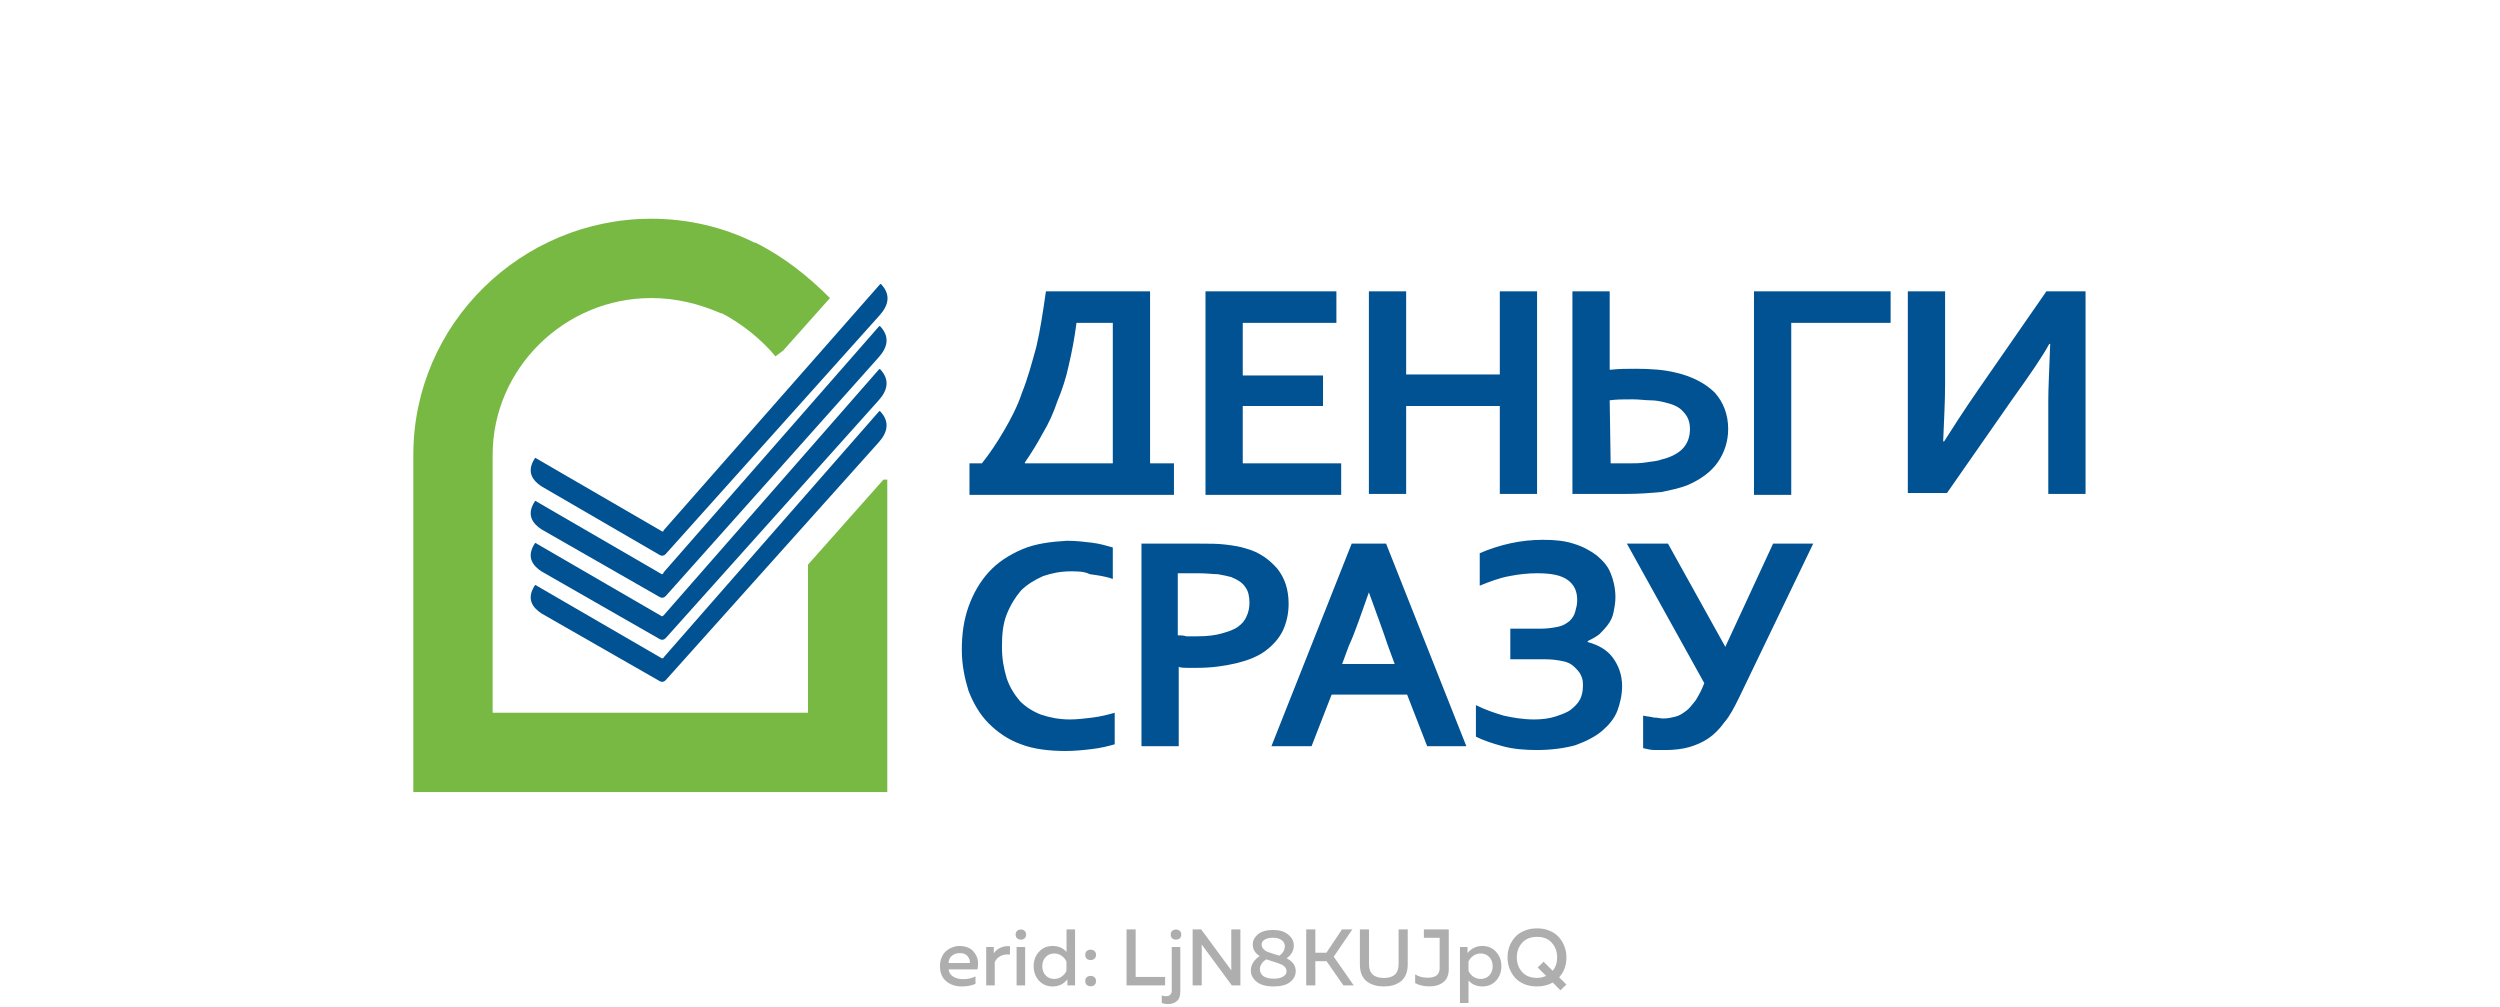
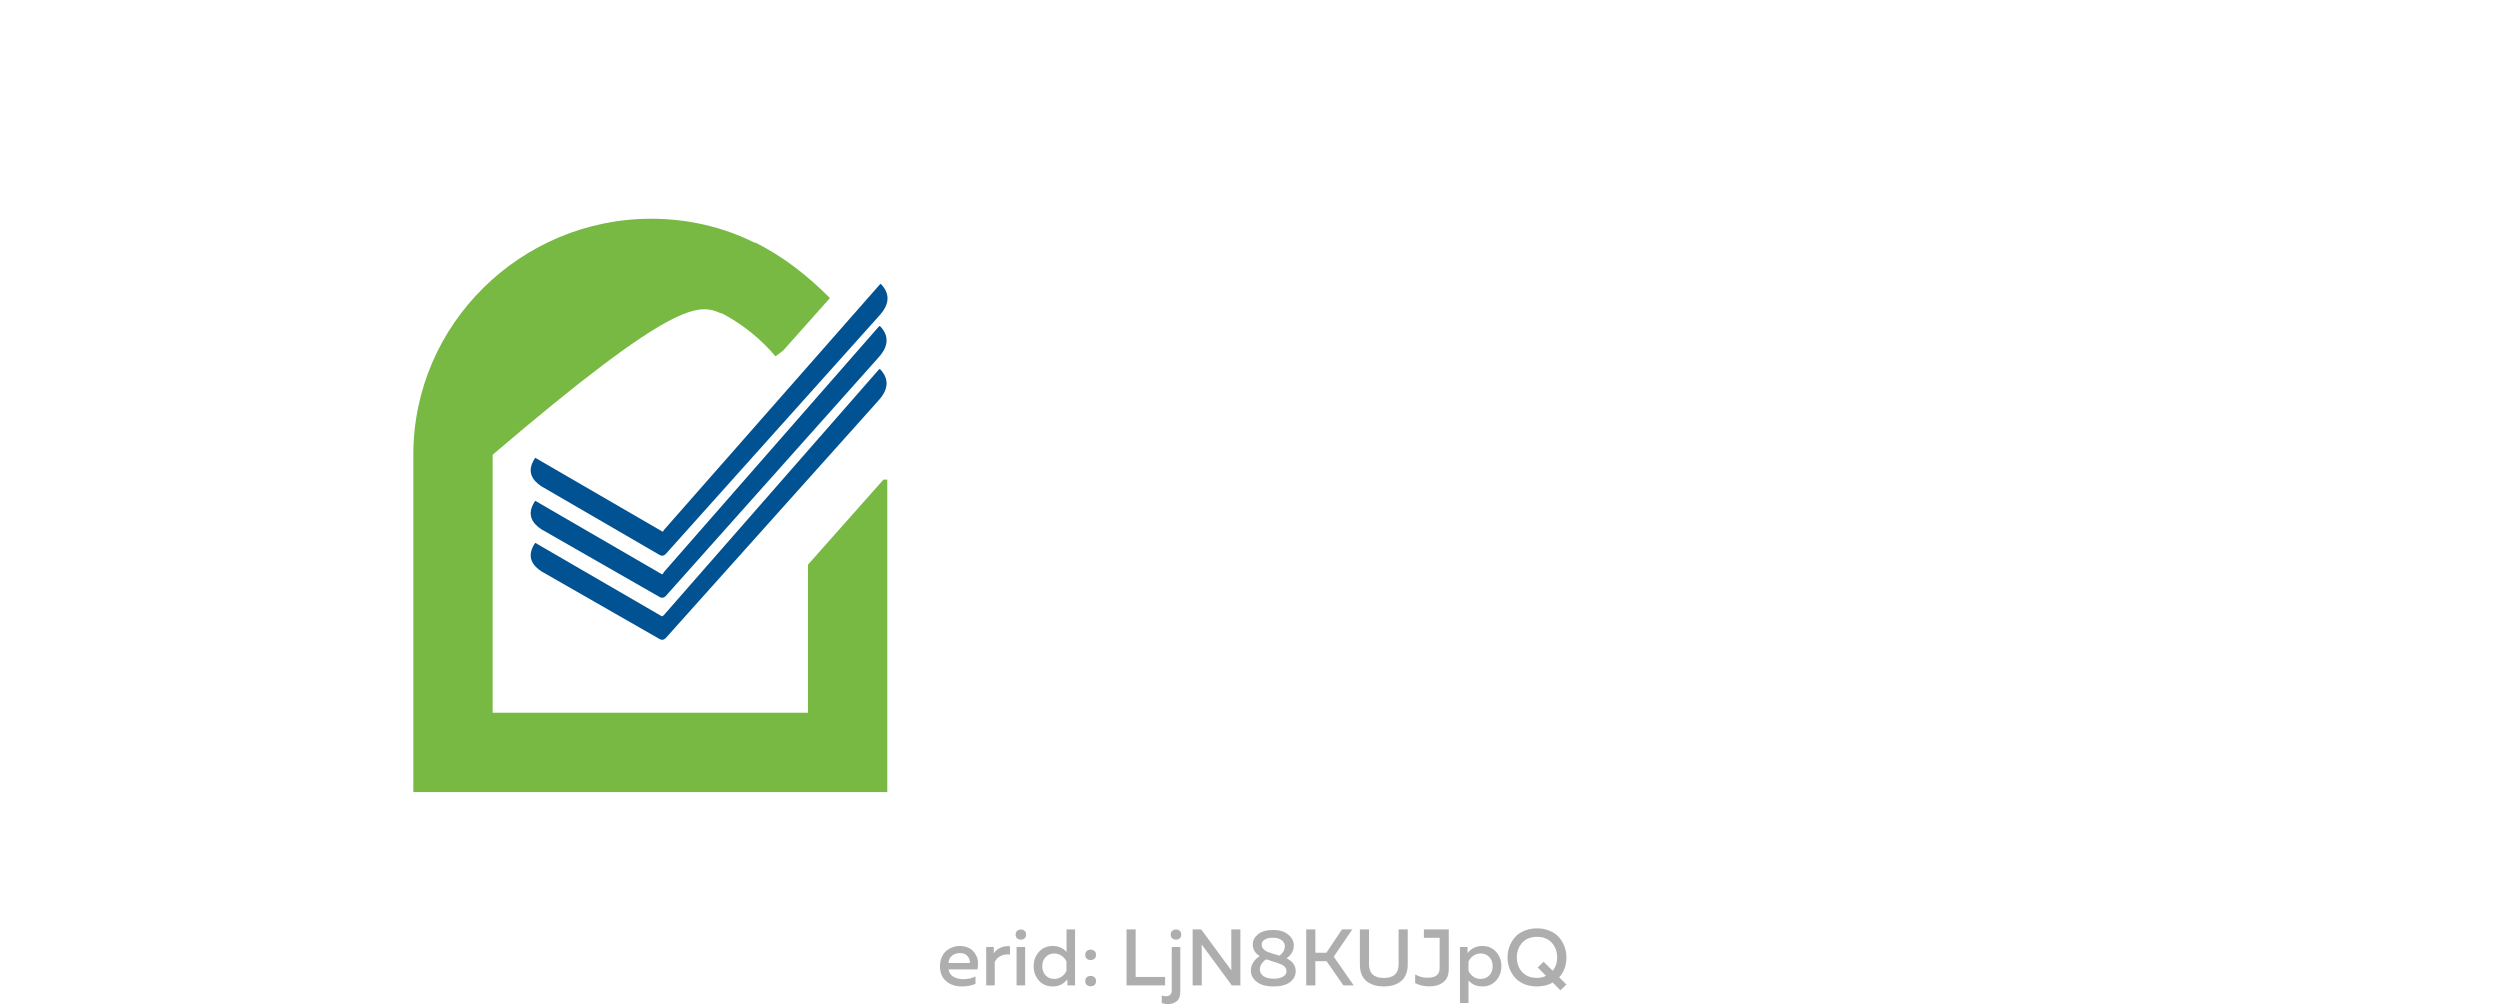
<svg xmlns="http://www.w3.org/2000/svg" width="375" height="151" viewBox="0 0 375 151" fill="none">
  <g clip-path="url(#clip0_1416_6005)">
    <g clip-path="url(#clip1_1416_6005)">
-       <path fill-rule="evenodd" clip-rule="evenodd" d="M147.283 69.504C148.43 68.071 149.577 66.351 150.58 64.631C151.583 62.911 152.587 61.048 153.303 58.898C154.163 56.748 154.737 54.598 155.453 52.018C156.027 49.581 156.457 46.714 156.887 43.704H172.51V69.504H176.093V74.234H145.42V69.504H147.283ZM161.473 48.434C161.187 50.728 160.757 52.878 160.327 54.741C159.897 56.748 159.323 58.468 158.607 60.188C158.033 61.908 157.317 63.484 156.457 64.918C155.597 66.494 154.737 67.928 153.733 69.361V69.504H166.92V48.434H161.473ZM186.27 69.504H201.177V74.234H180.823V43.704H200.46V48.434H186.413V56.318H198.453V60.904H186.413V69.504H186.27ZM210.923 56.174H224.97V43.704H230.56V74.091H224.97V60.904H210.923V74.091H205.333V43.704H210.923V56.174ZM241.597 55.458C242.887 55.314 244.177 55.314 245.323 55.314C247.617 55.314 249.623 55.458 251.343 55.888C253.923 56.461 255.93 57.608 257.22 58.898C258.51 60.331 259.227 62.194 259.227 64.344C259.227 66.208 258.653 67.928 257.65 69.361C256.647 70.794 255.07 71.941 253.063 72.801C251.917 73.231 250.627 73.518 249.193 73.804C247.617 73.948 245.897 74.091 243.747 74.091H235.863V43.704H241.453V55.458H241.597ZM241.597 69.504H244.177C245.18 69.504 246.04 69.504 246.9 69.361C247.617 69.218 248.477 69.218 249.193 68.931C250.483 68.644 251.63 68.071 252.347 67.354C253.063 66.638 253.493 65.634 253.493 64.344C253.493 63.341 253.207 62.481 252.49 61.764C251.917 61.048 250.913 60.618 249.623 60.331C249.05 60.188 248.333 60.044 247.473 60.044C246.757 60.044 245.897 59.901 244.893 59.901C243.603 59.901 242.457 59.901 241.453 60.044L241.597 69.504ZM263.097 74.091V43.704H283.593V48.434H268.687V74.234H263.097V74.091ZM306.957 43.704H312.833V74.091H307.243V60.044C307.243 58.324 307.387 55.458 307.53 51.588H307.387C306.383 53.451 304.52 56.174 301.94 59.758L292.05 73.948H286.173V43.704H291.763V57.751C291.763 60.044 291.62 62.768 291.477 66.208H291.62C292.623 64.631 294.343 61.908 296.923 58.181L306.957 43.704ZM160.613 85.701C159.037 85.701 157.747 85.988 156.457 86.418C155.167 86.991 154.02 87.708 153.16 88.568C152.3 89.571 151.583 90.718 151.01 92.151C150.437 93.584 150.293 95.161 150.293 97.024C150.293 98.888 150.58 100.321 151.01 101.754C151.44 103.044 152.157 104.191 153.017 105.194C153.877 106.054 155.023 106.771 156.17 107.201C157.46 107.631 158.893 107.918 160.47 107.918C161.617 107.918 162.763 107.774 163.91 107.631C165.057 107.488 166.203 107.201 167.207 106.914V111.644C166.203 111.931 165.057 112.218 163.767 112.361C162.62 112.504 161.187 112.648 159.897 112.648C157.317 112.648 155.023 112.361 153.16 111.644C151.153 110.928 149.577 109.781 148.287 108.491C146.997 107.201 145.993 105.481 145.277 103.618C144.703 101.754 144.273 99.748 144.273 97.454C144.273 95.161 144.56 93.011 145.277 91.004C145.993 88.998 146.997 87.278 148.287 85.844C149.577 84.411 151.297 83.264 153.303 82.404C155.31 81.544 157.603 81.258 160.04 81.114C161.33 81.114 162.62 81.258 163.767 81.401C164.913 81.544 165.917 81.831 166.92 82.118V86.848C165.773 86.418 164.483 86.274 163.48 86.131C162.62 85.701 161.617 85.701 160.613 85.701ZM179.533 100.178H178.1C177.67 100.178 177.24 100.178 176.81 100.034V111.931H171.22V81.544H179.963C181.397 81.544 182.687 81.544 183.833 81.688C184.98 81.831 185.983 81.974 186.843 82.261C188.993 82.834 190.427 83.981 191.573 85.271C192.72 86.704 193.293 88.424 193.293 90.574C193.293 92.008 193.007 93.298 192.433 94.588C191.86 95.734 191 96.738 189.853 97.598C188.707 98.458 187.273 99.031 185.553 99.461C183.69 99.891 181.827 100.178 179.533 100.178ZM176.81 95.304C177.097 95.304 177.527 95.304 177.957 95.448H179.533C181.11 95.448 182.257 95.304 183.26 95.018C184.263 94.731 185.123 94.444 185.697 94.014C186.27 93.584 186.7 93.154 186.987 92.438C187.273 91.864 187.417 91.148 187.417 90.431C187.417 89.571 187.273 88.711 186.843 88.138C186.413 87.421 185.697 86.991 184.693 86.561C184.12 86.418 183.547 86.274 182.687 86.131C181.97 86.131 180.967 85.988 179.82 85.988H176.667V95.304H176.81ZM211.067 104.191L214.077 111.931H219.953L207.913 81.544H202.753L190.713 111.931H196.733L199.743 104.191H211.067ZM205.333 88.854C206.48 92.008 207.483 94.731 208.2 96.881L209.203 99.604H201.32L202.323 96.881C203.327 94.731 204.187 92.008 205.333 88.854ZM221.96 82.978C224.97 81.688 228.123 80.971 231.42 80.971C233.14 80.971 234.717 81.114 236.007 81.544C237.44 81.974 238.443 82.548 239.447 83.264C240.307 83.981 241.167 84.841 241.597 85.988C242.027 86.991 242.313 88.281 242.313 89.571C242.313 90.431 242.17 91.148 242.027 91.864C241.883 92.581 241.597 93.154 241.167 93.728C240.737 94.301 240.307 94.731 239.877 95.161C239.303 95.591 238.73 95.878 238.157 96.164V96.308C239.733 96.738 241.023 97.454 241.883 98.601C242.743 99.748 243.317 101.181 243.317 102.901C243.317 104.191 243.03 105.481 242.6 106.628C242.17 107.774 241.31 108.778 240.307 109.638C239.303 110.498 237.87 111.214 236.293 111.788C234.717 112.218 232.71 112.504 230.56 112.504C228.697 112.504 226.977 112.361 225.4 111.931C223.823 111.501 222.533 111.071 221.387 110.498V105.768C222.82 106.484 224.11 106.914 225.543 107.344C226.833 107.631 228.41 107.918 230.13 107.918C231.277 107.918 232.423 107.774 233.283 107.488C234.143 107.201 235.003 106.914 235.577 106.484C236.15 106.054 236.723 105.481 237.01 104.908C237.297 104.334 237.44 103.618 237.44 102.901C237.44 102.328 237.44 101.898 237.153 101.324C237.01 100.894 236.58 100.464 236.15 100.034C235.72 99.604 235.147 99.318 234.43 99.174C233.713 99.031 232.853 98.888 231.707 98.888H226.547V94.301H231.133C232.137 94.301 232.997 94.158 233.713 94.014C234.43 93.871 234.86 93.584 235.433 93.154C235.863 92.724 236.15 92.294 236.293 91.721C236.437 91.148 236.58 90.718 236.58 90.001C236.58 88.711 236.15 87.708 235.147 86.991C234.143 86.274 232.71 85.988 230.56 85.988C229.27 85.988 227.837 86.131 226.403 86.418C224.827 86.704 223.393 87.278 221.96 87.851V82.978ZM260.803 104.764C260.087 106.198 259.513 107.344 258.653 108.348C257.937 109.351 257.077 110.211 256.217 110.784C255.357 111.358 254.353 111.788 253.35 112.074C252.347 112.361 251.057 112.504 249.91 112.504H248.19C247.617 112.504 247.043 112.361 246.47 112.218V107.344C247.043 107.488 247.617 107.488 248.047 107.631C248.62 107.631 249.05 107.774 249.48 107.774C250.197 107.774 250.77 107.631 251.343 107.488C251.917 107.344 252.347 107.058 252.92 106.628C253.35 106.341 253.78 105.768 254.353 105.051C254.783 104.334 255.213 103.618 255.643 102.471L244.033 81.544H250.197L258.797 97.024L265.963 81.544H271.983L260.803 104.764Z" fill="#015293" />
-       <path fill-rule="evenodd" clip-rule="evenodd" d="M132.52 71.941L121.197 84.698V106.914H73.897V68.214C73.897 55.314 84.647 44.708 97.69 44.708C101.417 44.708 104.857 45.568 108.153 47.001H108.297C111.307 48.578 114.173 50.871 116.323 53.451L117.47 52.591L124.493 44.708C121.197 41.411 117.613 38.544 113.313 36.394H113.17C108.583 34.101 103.28 32.811 97.69 32.811C78.197 32.811 62 48.578 62 68.214V118.811H133.093V71.941H132.52Z" fill="#78B943" />
+       <path fill-rule="evenodd" clip-rule="evenodd" d="M132.52 71.941L121.197 84.698V106.914H73.897V68.214C101.417 44.708 104.857 45.568 108.153 47.001H108.297C111.307 48.578 114.173 50.871 116.323 53.451L117.47 52.591L124.493 44.708C121.197 41.411 117.613 38.544 113.313 36.394H113.17C108.583 34.101 103.28 32.811 97.69 32.811C78.197 32.811 62 48.578 62 68.214V118.811H133.093V71.941H132.52Z" fill="#78B943" />
      <path d="M99.553 85.844L131.804 49.008C131.947 48.864 131.947 48.864 132.09 49.008C133.524 50.584 133.094 52.161 131.804 53.594L99.84 89.428C99.553 89.714 99.267 89.714 98.98 89.571L81.207 79.394C79.917 78.534 78.913 77.244 80.204 75.238C80.347 75.094 80.347 75.094 80.49 75.238L99.267 86.131C99.41 86.131 99.553 85.988 99.553 85.844Z" fill="#015293" />
      <path d="M99.553 79.538L131.947 42.701C132.09 42.558 132.09 42.558 132.234 42.701C133.667 44.278 133.237 45.854 131.947 47.288L99.84 83.121C99.553 83.408 99.267 83.408 98.98 83.264L81.207 72.944C79.917 72.084 78.913 70.794 80.204 68.788C80.347 68.644 80.347 68.644 80.49 68.788L99.267 79.681C99.41 79.824 99.553 79.681 99.553 79.538Z" fill="#015293" />
      <path d="M99.553 92.294L131.804 55.458C131.947 55.314 131.947 55.314 132.09 55.458C133.524 57.034 133.094 58.611 131.804 60.044L99.84 95.734C99.553 96.021 99.267 96.021 98.98 95.878L81.207 85.701C79.917 84.841 78.913 83.551 80.204 81.544C80.347 81.401 80.347 81.401 80.49 81.544L99.267 92.438C99.41 92.438 99.553 92.294 99.553 92.294Z" fill="#015293" />
-       <path d="M99.553 98.601L131.804 61.764C131.947 61.621 131.947 61.621 132.09 61.764C133.524 63.341 133.094 64.918 131.804 66.351L99.84 102.041C99.553 102.328 99.267 102.328 98.98 102.184L81.207 92.008C79.917 91.148 78.913 89.858 80.204 87.851C80.347 87.708 80.347 87.708 80.49 87.851L99.267 98.744C99.41 98.744 99.553 98.744 99.553 98.601Z" fill="#015293" />
    </g>
    <path d="M140.995 144.931C140.995 144.435 141.083 143.987 141.259 143.587C141.435 143.179 141.667 142.859 141.955 142.627C142.243 142.387 142.555 142.207 142.891 142.087C143.227 141.959 143.567 141.895 143.911 141.895C144.351 141.895 144.747 141.963 145.099 142.099C145.459 142.235 145.747 142.419 145.963 142.651C146.179 142.883 146.355 143.151 146.491 143.455C146.627 143.759 146.699 144.079 146.707 144.415C146.715 144.743 146.687 145.075 146.623 145.411H142.291C142.355 145.899 142.595 146.267 143.011 146.515C143.427 146.755 143.923 146.875 144.499 146.875C145.155 146.875 145.763 146.739 146.323 146.467V147.571C145.771 147.835 145.083 147.967 144.259 147.967C143.323 147.967 142.543 147.703 141.919 147.175C141.303 146.647 140.995 145.899 140.995 144.931ZM145.471 144.451C145.519 144.123 145.419 143.795 145.171 143.467C144.931 143.131 144.531 142.963 143.971 142.963C143.515 142.963 143.123 143.095 142.795 143.359C142.475 143.623 142.303 143.987 142.279 144.451H145.471ZM149.069 142.999C149.293 142.639 149.625 142.359 150.065 142.159C150.505 141.959 150.981 141.883 151.493 141.931V143.191C150.981 143.119 150.517 143.187 150.101 143.395C149.685 143.603 149.389 143.911 149.213 144.319V147.811H147.929V142.051H149.069V142.999ZM153.772 147.811H152.488V142.051H153.772V147.811ZM153.916 140.179C153.916 140.427 153.84 140.619 153.688 140.755C153.544 140.883 153.36 140.947 153.136 140.947C152.912 140.947 152.724 140.883 152.572 140.755C152.42 140.619 152.344 140.427 152.344 140.179C152.344 139.939 152.42 139.755 152.572 139.627C152.724 139.491 152.912 139.423 153.136 139.423C153.36 139.423 153.544 139.491 153.688 139.627C153.84 139.755 153.916 139.939 153.916 140.179ZM159.978 139.411H161.262V147.811H160.11V146.899C159.55 147.611 158.814 147.967 157.902 147.967C157.054 147.967 156.366 147.675 155.838 147.091C155.31 146.499 155.046 145.779 155.046 144.931C155.046 144.083 155.31 143.367 155.838 142.783C156.366 142.191 157.054 141.895 157.902 141.895C158.766 141.895 159.458 142.195 159.978 142.795V139.411ZM159.966 144.223C159.814 143.887 159.574 143.603 159.246 143.371C158.926 143.139 158.554 143.023 158.13 143.023C157.61 143.023 157.182 143.203 156.846 143.563C156.51 143.915 156.342 144.371 156.342 144.931C156.342 145.491 156.51 145.951 156.846 146.311C157.182 146.663 157.61 146.839 158.13 146.839C158.554 146.839 158.926 146.723 159.246 146.491C159.574 146.259 159.814 145.971 159.966 145.627V144.223ZM164.166 142.651C164.326 142.779 164.406 142.971 164.406 143.227C164.406 143.483 164.326 143.679 164.166 143.815C164.014 143.943 163.822 144.007 163.59 144.007C163.366 144.007 163.174 143.939 163.014 143.803C162.862 143.667 162.786 143.475 162.786 143.227C162.786 142.979 162.862 142.787 163.014 142.651C163.174 142.515 163.366 142.447 163.59 142.447C163.822 142.447 164.014 142.515 164.166 142.651ZM164.406 147.151C164.406 147.407 164.33 147.603 164.178 147.739C164.026 147.875 163.83 147.943 163.59 147.943C163.366 147.943 163.174 147.875 163.014 147.739C162.862 147.603 162.786 147.407 162.786 147.151C162.786 146.903 162.862 146.715 163.014 146.587C163.174 146.451 163.366 146.383 163.59 146.383C163.822 146.383 164.014 146.451 164.166 146.587C164.326 146.715 164.406 146.903 164.406 147.151ZM168.981 139.411H170.349V146.539H174.765V147.811H168.981V139.411ZM177.046 148.759C177.046 149.415 176.87 149.887 176.518 150.175C176.174 150.463 175.738 150.607 175.21 150.607C174.842 150.607 174.526 150.551 174.262 150.439V149.311C174.446 149.391 174.65 149.431 174.874 149.431C175.466 149.431 175.762 149.135 175.762 148.543V142.051H177.046V148.759ZM177.19 140.179C177.19 140.427 177.114 140.619 176.962 140.755C176.81 140.883 176.622 140.947 176.398 140.947C176.174 140.947 175.986 140.883 175.834 140.755C175.682 140.619 175.606 140.427 175.606 140.179C175.606 139.939 175.682 139.755 175.834 139.627C175.986 139.491 176.174 139.423 176.398 139.423C176.622 139.423 176.81 139.491 176.962 139.627C177.114 139.755 177.19 139.939 177.19 140.179ZM180.263 147.811H178.895V139.411H180.179L184.703 145.555C184.695 145.363 184.691 145.055 184.691 144.631V139.411H186.059V147.811H184.775L180.251 141.667C180.259 141.859 180.263 142.163 180.263 142.579V147.811ZM187.914 141.679C187.914 141.087 188.174 140.575 188.694 140.143C189.214 139.711 189.974 139.495 190.974 139.495C191.91 139.495 192.654 139.719 193.206 140.167C193.766 140.615 194.054 141.147 194.07 141.763C194.086 142.563 193.726 143.223 192.99 143.743C193.902 144.199 194.358 144.843 194.358 145.675C194.358 146.315 194.078 146.859 193.518 147.307C192.958 147.747 192.126 147.967 191.022 147.967C189.926 147.967 189.086 147.735 188.502 147.271C187.918 146.799 187.626 146.227 187.626 145.555C187.626 145.155 187.742 144.763 187.974 144.379C188.206 143.995 188.534 143.675 188.958 143.419C188.262 142.971 187.914 142.391 187.914 141.679ZM191.118 144.283C190.59 144.123 190.198 143.995 189.942 143.899C189.63 144.091 189.39 144.323 189.222 144.595C189.062 144.859 188.982 145.127 188.982 145.399C188.99 145.831 189.17 146.175 189.522 146.431C189.882 146.679 190.402 146.803 191.082 146.803C191.634 146.803 192.086 146.703 192.438 146.503C192.798 146.303 192.978 146.043 192.978 145.723C192.978 145.555 192.946 145.407 192.882 145.279C192.818 145.143 192.734 145.031 192.63 144.943C192.534 144.855 192.406 144.771 192.246 144.691C192.086 144.611 191.93 144.547 191.778 144.499C191.626 144.443 191.446 144.383 191.238 144.319C191.222 144.311 191.206 144.307 191.19 144.307C191.182 144.307 191.17 144.303 191.154 144.295C191.146 144.287 191.134 144.283 191.118 144.283ZM192.726 141.931C192.726 141.563 192.566 141.259 192.246 141.019C191.926 140.779 191.482 140.659 190.914 140.659C190.402 140.659 189.994 140.755 189.69 140.947C189.394 141.139 189.246 141.379 189.246 141.667C189.246 141.939 189.338 142.171 189.522 142.363C189.714 142.555 189.898 142.687 190.074 142.759C190.25 142.831 190.53 142.927 190.914 143.047C190.978 143.071 191.026 143.087 191.058 143.095C191.394 143.183 191.686 143.267 191.934 143.347C192.462 142.939 192.726 142.467 192.726 141.931ZM197.302 147.811H195.934V139.411H197.302V142.915H198.958L201.298 139.411H202.846L200.062 143.503L203.062 147.811H201.514L198.982 144.175H197.302V147.811ZM209.791 139.411H211.159V144.703C211.159 145.287 211.059 145.799 210.859 146.239C210.667 146.671 210.399 147.011 210.055 147.259C209.719 147.499 209.343 147.679 208.927 147.799C208.519 147.911 208.071 147.967 207.583 147.967C207.095 147.967 206.643 147.911 206.227 147.799C205.811 147.679 205.431 147.499 205.087 147.259C204.743 147.011 204.471 146.671 204.271 146.239C204.079 145.799 203.983 145.287 203.983 144.703V139.411H205.351V144.631C205.351 146.007 206.095 146.695 207.583 146.695C209.055 146.695 209.791 146.007 209.791 144.631V139.411ZM213.582 139.411H217.314V145.363C217.314 146.243 217.046 146.895 216.51 147.319C215.974 147.743 215.282 147.955 214.434 147.955C213.586 147.955 212.866 147.791 212.274 147.463V146.155C212.794 146.491 213.418 146.659 214.146 146.659C215.346 146.659 215.946 146.187 215.946 145.243V140.671H213.582V139.411ZM220.132 142.951C220.716 142.247 221.456 141.895 222.352 141.895C223.2 141.895 223.888 142.191 224.416 142.783C224.944 143.367 225.208 144.083 225.208 144.931C225.208 145.779 224.944 146.499 224.416 147.091C223.888 147.675 223.2 147.967 222.352 147.967C221.488 147.967 220.796 147.667 220.276 147.067V150.451H218.992V142.051H220.132V142.951ZM223.396 146.311C223.732 145.951 223.9 145.491 223.9 144.931C223.9 144.371 223.732 143.915 223.396 143.563C223.06 143.203 222.632 143.023 222.112 143.023C221.688 143.023 221.312 143.139 220.984 143.371C220.664 143.603 220.428 143.887 220.276 144.223V145.627C220.428 145.971 220.664 146.259 220.984 146.491C221.312 146.723 221.688 146.839 222.112 146.839C222.632 146.839 223.06 146.663 223.396 146.311ZM234.964 147.679L234.064 148.543L232.912 147.379C232.24 147.771 231.452 147.967 230.548 147.967C229.836 147.967 229.192 147.847 228.616 147.607C228.04 147.359 227.576 147.031 227.224 146.623C226.872 146.207 226.6 145.743 226.408 145.231C226.224 144.719 226.132 144.179 226.132 143.611C226.132 143.043 226.224 142.503 226.408 141.991C226.6 141.479 226.872 141.019 227.224 140.611C227.576 140.195 228.04 139.867 228.616 139.627C229.192 139.379 229.836 139.255 230.548 139.255C231.26 139.255 231.9 139.379 232.468 139.627C233.044 139.867 233.508 140.195 233.86 140.611C234.22 141.019 234.492 141.479 234.676 141.991C234.868 142.503 234.964 143.043 234.964 143.611C234.964 144.803 234.6 145.799 233.872 146.599L234.964 147.679ZM228.316 141.427C227.788 142.019 227.524 142.747 227.524 143.611C227.524 144.475 227.788 145.203 228.316 145.795C228.844 146.387 229.588 146.683 230.548 146.683C231.036 146.683 231.492 146.583 231.916 146.383L230.656 145.123L231.544 144.259L232.9 145.615C233.348 145.087 233.572 144.419 233.572 143.611C233.572 142.747 233.308 142.019 232.78 141.427C232.26 140.827 231.516 140.527 230.548 140.527C229.588 140.527 228.844 140.827 228.316 141.427Z" fill="black" fill-opacity="0.32" />
  </g>
  <defs>
    <clipPath id="clip0_1416_6005">
      <rect width="375" height="150" fill="white" transform="translate(0 0.811)" />
    </clipPath>
    <clipPath id="clip1_1416_6005">
      <rect width="250.833" height="86" fill="white" transform="translate(62 32.811)" />
    </clipPath>
  </defs>
</svg>